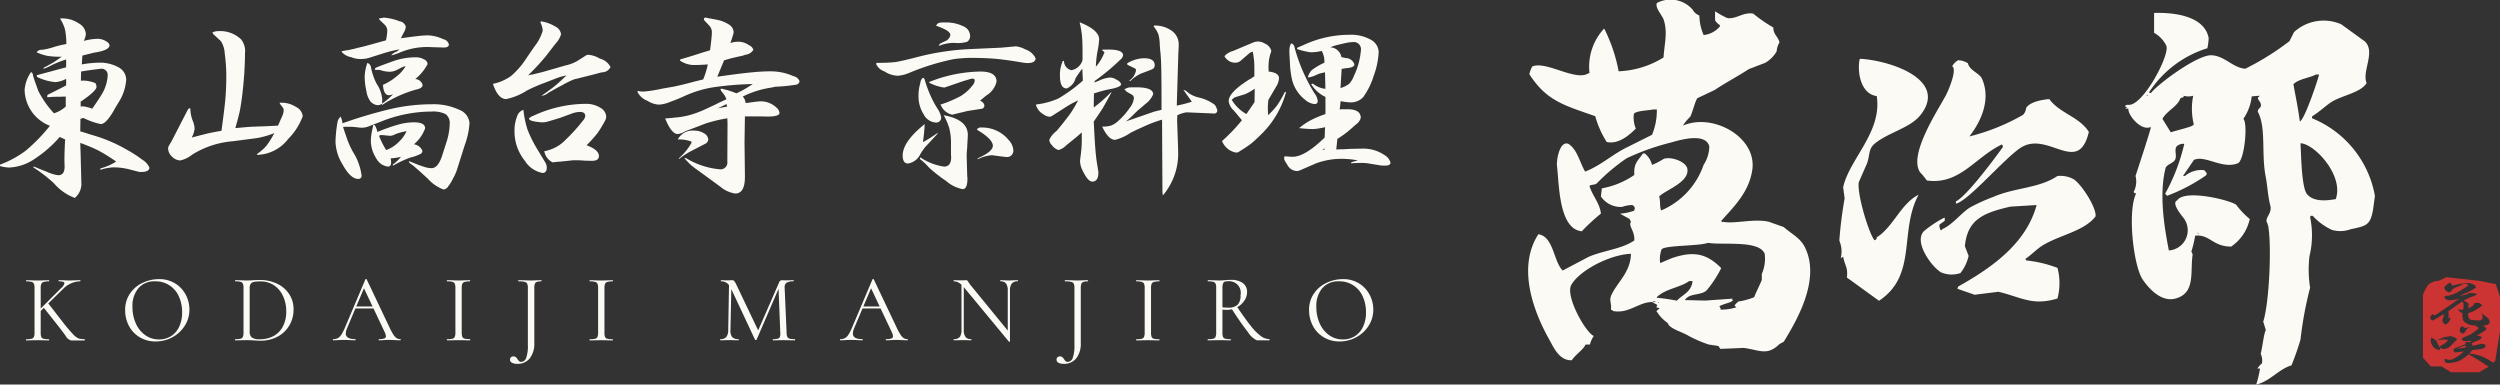
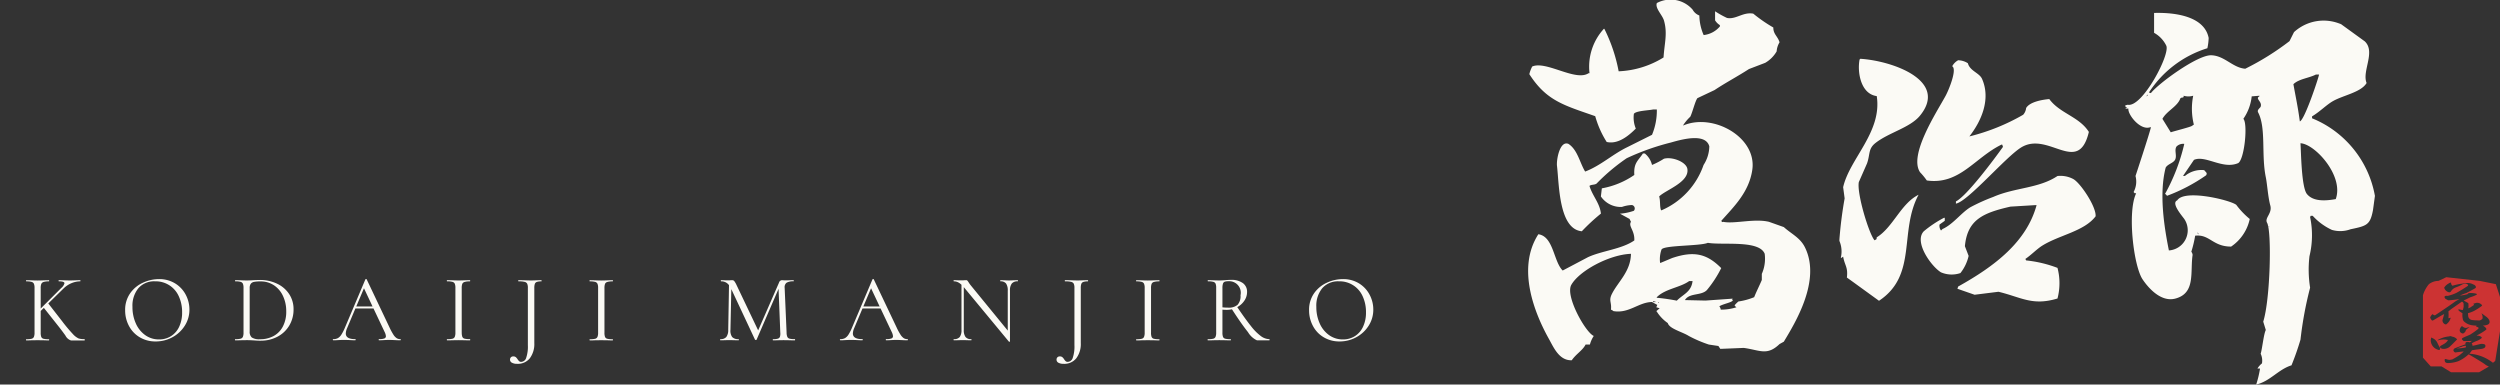
<svg xmlns="http://www.w3.org/2000/svg" id="pict_logo.svg" width="259.844" height="39.969" viewBox="0 0 259.844 39.969">
  <rect x="0" y="0" width="259.844" height="39.969" fill="#333333" stroke="none" />
  <defs>
    <style>.cls-1{fill:#fbfaf5;fill-rule:evenodd}</style>
  </defs>
  <path id="logo" class="cls-1" d="M214 72.884l.1.049zm-3.325-6.253c-2.222.075-5.366 1.752-6.2 3.226-.658 1.158 1.487 4.96 2.333 5.31a2.994 2.994 0 0 0-.4.893h-.447c-.306.609-1.009.993-1.439 1.637-1.31.037-1.868-1.311-2.382-2.232-1.381-2.472-3.424-7.254-1.092-10.868 1.588.223 1.574 2.833 2.531 3.771l2.63-1.389c1.462-.673 3.513-.83 4.814-1.738.056-1.048-.651-1.475-.347-1.935l-.149-.3-.993-.546a5.722 5.722 0 0 0 1.44-.3.363.363 0 0 0-.2-.6 3.488 3.488 0 0 0-1.042.2 2.505 2.505 0 0 1-2.184-1.092l.1-.843a8.568 8.568 0 0 0 3.375-1.389c-.078-1.258.379-1.452.894-2.233h.2a2.206 2.206 0 0 1 .745 1.191 7.848 7.848 0 0 0 1.24-.646c.859-.235 2.3.329 2.432 1.042.249 1.395-2.258 2.2-2.928 2.878.144.479.037 1.061.2 1.439h.049a7.956 7.956 0 0 0 4.368-4.714 3.644 3.644 0 0 0 .595-1.936c-.377-1.364-2.7-.769-3.97-.4a25.253 25.253 0 0 0-4.616 1.638 20.256 20.256 0 0 0-3.126 2.63c-.192.159-.568.089-.745.248.318 1.059 1.071 1.772 1.191 2.878a20.468 20.468 0 0 0-1.985 1.836c-2.4-.222-2.352-4.872-2.581-6.8-.072-.61.285-2.654 1.191-2.283.957.622 1.182 1.988 1.737 2.878 1.62-.623 2.831-1.785 4.368-2.531l2.581-1.29a6.5 6.5 0 0 0 .5-2.631h-.4c-.428.1-1.743.126-1.985.447a2.977 2.977 0 0 0 .2 1.538c-.7.7-1.822 1.671-3.027 1.39a10 10 0 0 1-1.191-2.68c-3.258-1.141-5.06-1.587-6.849-4.367a3.4 3.4 0 0 1 .3-.794c1.434-.636 4.514 1.591 5.857.695h.1a5.823 5.823 0 0 1 1.489-4.614h.05a16.656 16.656 0 0 1 1.488 4.416 9.592 9.592 0 0 0 4.666-1.439c.091-1.474.428-2.474.049-3.821-.169-.6-.956-1.3-.744-1.836a3.032 3.032 0 0 1 3.722.694 1.3 1.3 0 0 0 .695.6 5.248 5.248 0 0 0 .447 2.035 2.582 2.582 0 0 0 1.687-.894v-.138a1.5 1.5 0 0 1-.5-.5v-.94a9.719 9.719 0 0 0 1.241.694c.932.182 1.661-.644 2.729-.447a15.338 15.338 0 0 0 2.085 1.44c-.013.7.473.923.645 1.538a2.088 2.088 0 0 0-.3.943 3.236 3.236 0 0 1-1.191 1.191l-1.687.645c-1.154.75-2.454 1.435-3.574 2.183l-1.786.844c-.234.3-.54 1.571-.745 1.935a4.615 4.615 0 0 0-.744.893h.049c3.1-1.3 7.635 1.243 7.147 4.616-.34 2.351-1.945 3.859-3.226 5.31.1.118.039.153.2.1 1.166.24 3.237-.372 4.764 0l1.539.546c.776.706 1.684 1.09 2.183 2.085 1.732 3.447-1.02 7.892-2.183 9.825l-.447.248c-1.309 1.254-2.032.626-3.722.4l-2.432.1-.2-.3-.992-.149a13.033 13.033 0 0 1-2.085-.893c-.657-.422-2.018-.74-2.184-1.34a4.119 4.119 0 0 1-1.141-1.191l-.05-.049.348-.3-.348-.1.1-.248-.546-.3c-1.389.011-2.408 1.227-4.02.943a.656.656 0 0 0-.249-.149c.09-.792-.261-.923.1-1.637.633-1.267 1.948-2.317 1.979-4.167zm6.055 2.829c-.945.688-2.511.8-3.375 1.687v.053a19.668 19.668 0 0 1 2.084.3c.687-.692 1.5-.892 1.638-2.035h-.347zm-3.722 2.084l-.05.1h.342zm.545.1l-.049.1h.1l-.052-.101zm5.112-6.154c-.824.348-4.582.234-4.814.695a3 3 0 0 0-.149 1.389h.05l1.191-.5c2.357-.8 3.672-.4 5.112 1.042a11.605 11.605 0 0 1-1.489 2.283c-.592.614-1.816.262-2.283 1.042l2.134.05 2.829-.2c-.147.206.147.123-.049.248-.2.179-.928.3-1.34.546a.66.66 0 0 1 .148.348 5.214 5.214 0 0 0 1.638-.248.55.55 0 0 1-.2-.2 2.791 2.791 0 0 1 .4-.4 6.858 6.858 0 0 0 1.638-.447c.241-.611.548-1.2.794-1.786v-.636a3.9 3.9 0 0 0 .3-2.085c-.566-1.462-4.4-.875-5.911-1.142zm26.018-18.977a1.942 1.942 0 0 1 1.009.31c.209.807 1.2 1 1.475 1.63.934 2.123-.089 4.407-1.319 5.977a21.482 21.482 0 0 0 5.589-2.251 1.243 1.243 0 0 0 .31-.7c.365-.628 1.619-.863 2.407-.932 1.1 1.5 3.1 1.814 4.114 3.415-1.1 4.616-4.221-.157-7.064 1.63-1.624 1.021-5.525 5.612-6.753 5.822v-.232c1.117-.543 4.022-4.443 4.89-5.667l-.078-.233h-.078c-2.788 1.358-4.354 4.21-7.762 3.725a7.155 7.155 0 0 0-.7-.853c-1.2-1.78 1.689-6.18 2.64-7.917.369-.674 1.228-2.809.7-3.1a1.53 1.53 0 0 1 .619-.625zm10.324 12.031a2.843 2.843 0 0 1 1.631.31c.743.39 2.421 2.9 2.329 3.881-1.174 1.551-3.729 1.931-5.512 3.027-.592.365-1.169.982-1.786 1.4l.078.155a12.833 12.833 0 0 1 3.26.776 6.271 6.271 0 0 1 0 3.182c-2.611.792-3.746-.124-6.132-.7l-2.484.31-1.785-.621.077-.233c3.833-2.131 7.112-4.655 8.151-8.46h-.155l-2.562.155c-2.876.657-4.475 1.37-4.735 4.113l.388 1.009a4.439 4.439 0 0 1-.854 1.785 2.824 2.824 0 0 1-2.018-.077c-.981-.586-2.851-3.154-1.786-4.269a11.658 11.658 0 0 1 2.1-1.4h.078v.313l-.543.388a.794.794 0 0 0 .155.621l.155-.155c1.091-.487 1.9-1.64 2.872-2.251a19.023 19.023 0 0 1 2.407-1.087c2.242-.985 4.73-.874 6.67-2.173zm-21.348 10.942l-.543-.388c.133-1.086-.224-1.24-.388-2.173l-.233.155V67a2.8 2.8 0 0 0-.155-1.708v-.152a42.39 42.39 0 0 1 .543-4.269l-.155-1.163c.668-2.971 4.068-5.725 3.493-9.47-1.667-.224-2.038-2.486-1.785-3.8l.077-.078c3.269.2 9.19 2.239 6.21 5.9-1.038 1.274-3.275 1.765-4.657 2.871-.744.6-.521 1.145-.854 2.1l-.854 1.941c-.229 1.154 1.043 5.367 1.63 6.053.307-.162.179-.088.233-.31 1.7-1.046 2.513-3.52 4.347-4.424-2.06 3.833-.087 8.344-4.114 11.021m50.48-26.973c1.177 1.083-.308 3.117.2 4.337-.559.957-2.367 1.257-3.47 1.868-.692.384-1.379 1.115-2.2 1.6v.2A10.737 10.737 0 0 1 288 60.611l-.2 1.468c-.291 1.557-.643 1.648-2.336 2a3.1 3.1 0 0 1-1.935.067 6.264 6.264 0 0 1-2-1.469h-.2l-.066.134a9.2 9.2 0 0 1-.067 4.07 12.009 12.009 0 0 0 .067 3.27 38.6 38.6 0 0 0-1 5.4 28.219 28.219 0 0 1-.935 2.67c-1.372.425-2.223 1.662-3.67 2a10.584 10.584 0 0 0 .4-1.668h-.267a1.966 1.966 0 0 1 .468-.534 1.668 1.668 0 0 0-.134-1c.154-.465.315-2.067.534-2.469l-.267-.867c.737-2.347.9-9.379.4-10.276-.29-.519.562-.968.334-1.8-.245-.9-.318-2.213-.467-2.935-.486-2.361.051-5.113-.8-6.74-.142-.272.219-.452.267-.6.178-.544-.617-.817-.133-1.068V50.2l-.8.066a5.032 5.032 0 0 1-.868 2.335c.48.483.123 4.186-.534 4.6-1.609.7-3.4-.863-4.6-.334l-1.135 1.668h.2a2.68 2.68 0 0 1 2-.6c.2.258.343.268.2.534a18.236 18.236 0 0 1-4.071 2.135.489.489 0 0 0-.2-.2 19.964 19.964 0 0 0 2-5.2.984.984 0 0 0-.8.267c-.262.376.044.91-.134 1.334-.165.4-.781.475-1 .868-.7 2.687-.164 6.129.334 8.607a2.1 2.1 0 0 0 1.6-3.269c-.238-.338-1.4-1.658-.734-1.935.755-1.2 5.563-.014 6.139.467a8.238 8.238 0 0 0 1.4 1.468 4.629 4.629 0 0 1-1.936 2.869c-1.915.005-2.227-1.3-3.737-1.134a12.138 12.138 0 0 1-.4 1.668.628.628 0 0 1 .133.334c-.27 1.776.339 3.978-1.8 4.537-1.527.4-2.851-1.177-3.4-2-.936-1.4-1.6-7.015-.667-8.941-.279-.053-.064.064-.267-.133a2.274 2.274 0 0 0 .2-1.668s1.506-4.55 1.6-5.071h-.066c-1.056.38-2.374-1.355-2.269-1.935h-.334l.2-.134c-.229-.061-.117.071-.2-.2l.267-.067c1.487.321 4.429-5.217 4-6.139a3.03 3.03 0 0 0-1.268-1.335v-2.067c2.6-.071 5.265.512 5.673 2.6a5.915 5.915 0 0 1-.134 1.068 11.177 11.177 0 0 0-6.073 4.6l.2.067c.775-1 4.843-3.98 6.274-3.936 1.39.042 2.228 1.3 3.536 1.4a27.581 27.581 0 0 0 4.6-2.869l.467-.935a4.55 4.55 0 0 1 4.939-.8l-.468-.333m-19.686 7.606l-.134.2c.214-.113.103-.063.138-.195zm4 0l.2.067zm8.609 13.412zm-.2.2l.067.134a1.2 1.2 0 0 0-.06-.128zm.134.067a.252.252 0 0 1 .133.133zm-7.408.667a.486.486 0 0 0 .2.2.488.488 0 0 0-.193-.194zM281.862 48c-.755.38-1.761.447-2.335 1 .218 1.231.473 2.391.667 3.869.491-.133 1.938-4.492 2-4.87h-.334zm-13.747 2.2c0 .045.031.245-.067.133-.1.185-.033-.037-.267.133-.307.869-1.4 1.288-1.868 2.135l.867 1.4c.236-.093 2.076-.552 2.2-.668l.2-.134a6.838 6.838 0 0 1-.067-3 1.736 1.736 0 0 1-.998.001zm12.146 4.938c.067.873.09 4.545.667 5.271.64.793 1.887.737 3 .534.872-2.416-2.171-5.743-3.667-5.803z" transform="translate(-41.156 -40.25)" />
  <path id="stamp" d="M300.569 69.785l-1.677-.34-3.478-.384-.807.384a1.661 1.661 0 0 0-.994.34 3.239 3.239 0 0 0-.621 1.151v6.487l.808.907h1.117l.994.61h2.919l.931-.547.079-.065a1.025 1.025 0 0 1-.381-.194q-.209-.175-1.7-1.053a.482.482 0 0 0-.149.11 3.9 3.9 0 0 1-.923.592 3.267 3.267 0 0 1-1.012.2q-.477.044-.417-.395a.35.35 0 0 1 .119-.022 1.18 1.18 0 0 0 .387.088l.268-.044a6.722 6.722 0 0 0 .744-.439 2.129 2.129 0 0 0 .268-.219.757.757 0 0 0 .179-.175q-.565.066-.893.11c-.219-.146-.228-.292-.03-.439q.626-.241 1.131-.417a.142.142 0 0 1 0-.175.273.273 0 0 1 .209-.066.47.47 0 0 1 .208.044c.119-.073.2-.124.238-.154-.318.015-.6.022-.863.022l-.119-.11q-.15-.132.059-.241l.238-.109c.219-.088.387-.161.506-.219a7.788 7.788 0 0 0 .8-.57c.1-.088.09-.154-.03-.2-.139-.044-.188-.088-.148-.132a.362.362 0 0 1 .076-.025 3.673 3.673 0 0 1-.493-.038 1.526 1.526 0 0 1-.774-.329.478.478 0 0 1-.208-.351 1.676 1.676 0 0 1-.03-.57 3.977 3.977 0 0 1-.357-.241.178.178 0 0 1-.06-.175l.447.088a1.7 1.7 0 0 0 .089-.351v-.31a.291.291 0 0 0-.179-.219l-1.131.79c-.1.088-.189.161-.268.219a4.372 4.372 0 0 1 0 .724l.238-.066a1.161 1.161 0 0 1-.476.7.259.259 0 0 1-.203-.067.436.436 0 0 1-.179-.373l.179-.636-.179.088q-.566.329-1.012.592l-.089-.022a.958.958 0 0 1-.179-.285.688.688 0 0 1 .238-.351c.02-.014.04-.007.06.022a.287.287 0 0 0 .208.088q1.488-.987 2.114-1.448l.416-.241q-.535.088-1.1.132a.369.369 0 0 1-.208-.088.321.321 0 0 1-.238-.263q.029-.153.327-.11a4.377 4.377 0 0 0 .893-.307 14 14 0 0 0 1.22-.746.106.106 0 0 0-.029-.132.4.4 0 0 0-.3-.088.779.779 0 0 0-.268.088 4.351 4.351 0 0 1-.625.285.993.993 0 0 0-.536.417.216.216 0 0 1-.208.11.677.677 0 0 1-.506-.483 1.2 1.2 0 0 1 .476-.439.4.4 0 0 1 .238-.088.38.38 0 0 0 .149.329 5.479 5.479 0 0 1 1.012-.219 2.416 2.416 0 0 1 .625-.066 1.2 1.2 0 0 1 .536.154.379.379 0 0 1 .268.263.176.176 0 0 1-.09.132q-.178.11-.892.483-.388.132-.685.263a3.2 3.2 0 0 0 .774-.132.856.856 0 0 0 .119-.11 2.24 2.24 0 0 1 .833.066.1.1 0 0 1 .03.088 3.363 3.363 0 0 1-.655.263l-.714.351.476.263a1.264 1.264 0 0 1 0 .548l.208-.088.358-.241q.088-.066-.06-.132c.119-.044.228-.08.328-.11a.625.625 0 0 1 .535.175c.079.059.09.11.03.154a6.317 6.317 0 0 1-.744.483 2.908 2.908 0 0 1-.685.263l.03.351a.481.481 0 0 0 .357.351 3.557 3.557 0 0 0 .625.044.468.468 0 0 0 .506-.2.843.843 0 0 0-.089-.483c-.02-.029-.02-.044 0-.044l.506.373a1.064 1.064 0 0 1 .238.263.449.449 0 0 1 .06.373.384.384 0 0 1-.209.175 1.486 1.486 0 0 1-.484.084.933.933 0 0 1 .336.265.163.163 0 0 1 .029.154 5.459 5.459 0 0 1-.922.57l-.09.065a.7.7 0 0 1 .477.11c.079.058.089.11.029.154a1.516 1.516 0 0 1-.506.285 3.449 3.449 0 0 0-.506.241.464.464 0 0 1 .09.263q.327-.066.744-.175a.851.851 0 0 1 .506.022.177.177 0 0 1 .089.175q0 .242-.476.307-.565.066-.923.132a2.207 2.207 0 0 1-.268.351c.159.015.328.037.506.066a4.5 4.5 0 0 1 1.945.885l.233-.194.5-3.107v-3.536zm-3.58 4.4c.039-.044.1-.029.178.044a.609.609 0 0 0 .3.11l.149-.044c.119-.029.2-.051.238-.066l-.238.175a.484.484 0 0 0-.209.307l-.148.154a.227.227 0 0 1-.268 0 .314.314 0 0 1-.179-.307.643.643 0 0 1 .177-.373zm-1.28 1.031a.3.3 0 0 1 .3.022.816.816 0 0 1 .536.285q-.6.614-.8.79a1 1 0 0 1-.655.2.451.451 0 0 1-.3-.132q-.09-.066.06-.2a7.04 7.04 0 0 0 .387-.219 1.037 1.037 0 0 0 .357-.373l-.268-.044a1.982 1.982 0 0 0-.715.066.156.156 0 0 1-.119 0 2.816 2.816 0 0 1 1.217-.395zm-1.876.2c0-.088.05-.1.149-.022a.964.964 0 0 1 .536.548 4.4 4.4 0 0 0 .268.5l-.03.11c-.02.088-.089.1-.208.044a1.025 1.025 0 0 1-.744-1.031zm3.185.877q-.208.066-.535.175l.357-.022a3.433 3.433 0 0 0 .6-.088.249.249 0 0 0 0-.175 1.211 1.211 0 0 0-.422.108z" transform="translate(-41.156 -40.25)" fill="#c33" fill-rule="evenodd" />
  <path id="KODAIJI_MANJIRO" data-name="KODAIJI MANJIRO" class="cls-1" d="M49.941 75.5a2.033 2.033 0 0 1-.61-.07 1.858 1.858 0 0 1-.6-.46 16.333 16.333 0 0 1-1.115-1.33l-1.44-1.85 1.58-1.55a2.578 2.578 0 0 1 .86-.57 2.413 2.413 0 0 1 .88-.18q.02 0 .02-.06t-.02-.06l-.38.01q-.36.02-.69.02t-.73-.02l-.43-.01c-.013 0-.02.02-.02.06s.007.06.02.06q.59 0 .59.2a.928.928 0 0 1-.33.49l-2.14 2.14V70.2a1.147 1.147 0 0 1 .065-.445.382.382 0 0 1 .24-.2 1.813 1.813 0 0 1 .545-.06q.03 0 .03-.06t-.03-.06l-.47.01q-.42.02-.71.02-.25 0-.67-.02l-.5-.01c-.013 0-.02.02-.02.06s.007.06.02.06a2.022 2.022 0 0 1 .555.055.37.37 0 0 1 .24.195 1.109 1.109 0 0 1 .065.44v4.63a1.148 1.148 0 0 1-.065.445.353.353 0 0 1-.245.2 2.274 2.274 0 0 1-.56.05c-.013 0-.02.02-.02.06s.007.06.02.06q.32 0 .5-.01l.68-.01.7.01q.18.01.48.01.03 0 .03-.06t-.03-.06a2.209 2.209 0 0 1-.555-.05.338.338 0 0 1-.235-.19 1.229 1.229 0 0 1-.06-.45v-2.25l.33-.32 1.53 1.93q.34.43.71.945a1 1 0 0 0 .575.51h1.405c.02 0 .03-.02.03-.06s-.01-.06-.03-.06zm7.393.24a3.58 3.58 0 0 0 1.745-.44 3.449 3.449 0 0 0 1.285-1.2 3.065 3.065 0 0 0 .48-1.67 3.276 3.276 0 0 0-.385-1.55 3.017 3.017 0 0 0-1.105-1.175 3.112 3.112 0 0 0-1.67-.445 3.99 3.99 0 0 0-1.665.37 3.258 3.258 0 0 0-1.335 1.105 2.977 2.977 0 0 0-.52 1.765 3.414 3.414 0 0 0 .395 1.625 2.979 2.979 0 0 0 1.12 1.18 3.154 3.154 0 0 0 1.655.435zm.36-.21a2.434 2.434 0 0 1-1.44-.445 2.932 2.932 0 0 1-.98-1.22 4.118 4.118 0 0 1-.35-1.715 2.864 2.864 0 0 1 .62-1.95 2.175 2.175 0 0 1 1.73-.71 2.619 2.619 0 0 1 2.465 1.555 3.873 3.873 0 0 1 .345 1.665 3.408 3.408 0 0 1-.315 1.52 2.27 2.27 0 0 1-.86.97 2.3 2.3 0 0 1-1.215.33zm10.583.13a3.634 3.634 0 0 0 1.7-.405 3.087 3.087 0 0 0 1.235-1.15 3.224 3.224 0 0 0 .455-1.715 2.822 2.822 0 0 0-.44-1.55 3.042 3.042 0 0 0-1.245-1.09 4.094 4.094 0 0 0-1.845-.4q-.17 0-.61.02-.37.03-.75.03-.25 0-.67-.02l-.5-.01c-.013 0-.02.02-.02.06s.007.06.02.06a2.022 2.022 0 0 1 .555.055.37.37 0 0 1 .24.195 1.109 1.109 0 0 1 .065.44v4.63a1.148 1.148 0 0 1-.065.445.353.353 0 0 1-.245.2 2.274 2.274 0 0 1-.56.05c-.013 0-.02.02-.02.06s.007.06.02.06q.32 0 .5-.01l.68-.01q.26 0 .465.01t.355.02q.38.03.68.03zm-.1-.15a1.387 1.387 0 0 1-.85-.185.777.777 0 0 1-.22-.625v-4.5a.758.758 0 0 1 .11-.45.545.545 0 0 1 .34-.2 3.376 3.376 0 0 1 .67-.05 2.462 2.462 0 0 1 1.415.41 2.689 2.689 0 0 1 .935 1.12 3.7 3.7 0 0 1 .33 1.58 3.3 3.3 0 0 1-.35 1.575 2.364 2.364 0 0 1-.965.99 2.91 2.91 0 0 1-1.415.335zm14.589-.01a.7.7 0 0 1-.385-.105 1.244 1.244 0 0 1-.34-.37 6.489 6.489 0 0 1-.415-.775l-2.36-4.97a.054.054 0 0 0-.065-.025.079.079 0 0 0-.065.025l-2.11 4.98a4.854 4.854 0 0 1-.385.765 1.082 1.082 0 0 1-.37.37.991.991 0 0 1-.475.105.061.061 0 0 0 0 .12q.2 0 .5-.02.34-.02.6-.02.3 0 .68.02.32.02.5.02a.061.061 0 0 0 0-.12q-.98 0-.98-.59a1.548 1.548 0 0 1 .14-.56l.86-2.04h1.88l1.16 2.45a1.208 1.208 0 0 1 .13.43.244.244 0 0 1-.17.24 1.524 1.524 0 0 1-.54.07q-.04 0-.04.06t.04.06q.16 0 .5-.02t.56-.02q.17 0 .57.02.38.02.58.02a.061.061 0 0 0 0-.12zm-4.58-3.4l.8-1.89.89 1.89h-1.69zm10.959 2.71V70.2a1.235 1.235 0 0 1 .06-.445.366.366 0 0 1 .24-.2 1.866 1.866 0 0 1 .55-.06q.03 0 .03-.06T90 69.371l-.47.01q-.42.02-.72.02-.26 0-.68-.02l-.5-.01q-.03 0-.03.06t.03.06a2.022 2.022 0 0 1 .555.055.37.37 0 0 1 .24.195 1.109 1.109 0 0 1 .065.44v4.63a1.148 1.148 0 0 1-.065.445.352.352 0 0 1-.24.2 2.21 2.21 0 0 1-.555.05q-.03 0-.03.06t.03.06q.32 0 .5-.01l.68-.01.71.01q.18.01.48.01.03 0 .03-.06T90 75.5a2.209 2.209 0 0 1-.555-.05.338.338 0 0 1-.235-.19 1.229 1.229 0 0 1-.06-.45zm8.276-5.44l-.44.01q-.38.02-.64.02t-.73-.02l-.57-.01c-.013 0-.02.02-.02.06s.007.06.02.06a2.671 2.671 0 0 1 .635.055.4.4 0 0 1 .275.195 1.039 1.039 0 0 1 .07.44v5.94a3.669 3.669 0 0 1-.175 1.325.567.567 0 0 1-.525.415.3.3 0 0 1-.2-.065.973.973 0 0 1-.165-.2 1.061 1.061 0 0 0-.19-.225.4.4 0 0 0-.26-.075.327.327 0 0 0-.25.095.342.342 0 0 0-.09.245.352.352 0 0 0 .2.315 1.055 1.055 0 0 0 .535.115 1.591 1.591 0 0 0 1.33-.585 2.481 2.481 0 0 0 .46-1.575V70.2a1.335 1.335 0 0 1 .055-.445.346.346 0 0 1 .2-.2 1.4 1.4 0 0 1 .48-.06c.013 0 .02-.02.02-.06s-.007-.06-.02-.06zm6.561 5.44V70.2a1.235 1.235 0 0 1 .06-.445.366.366 0 0 1 .24-.2 1.864 1.864 0 0 1 .55-.06q.03 0 .03-.06t-.03-.06l-.47.01q-.42.02-.72.02c-.174 0-.4-.007-.68-.02l-.5-.01q-.03 0-.03.06t.03.06a2.025 2.025 0 0 1 .555.055.373.373 0 0 1 .24.195 1.114 1.114 0 0 1 .065.44v4.63a1.154 1.154 0 0 1-.065.445.354.354 0 0 1-.24.2 2.213 2.213 0 0 1-.555.05q-.03 0-.03.06t.03.06c.213 0 .38 0 .5-.01l.68-.01.71.01q.18.01.48.01.03 0 .03-.06t-.03-.06a2.2 2.2 0 0 1-.555-.05.337.337 0 0 1-.235-.19 1.229 1.229 0 0 1-.06-.45zm19.79.69a2.141 2.141 0 0 1-.55-.05.35.35 0 0 1-.235-.19 1.21 1.21 0 0 1-.075-.45l-.2-4.63a.59.59 0 0 1 .2-.545 1.324 1.324 0 0 1 .715-.145q.03 0 .03-.06t-.03-.06q-.221 0-.33.01l-.48.01a2.414 2.414 0 0 1-.245-.01 1.415 1.415 0 0 0-.145-.01.339.339 0 0 0-.3.25l-2.17 4.97-2.24-4.7a2.222 2.222 0 0 0-.245-.425.278.278 0 0 0-.215-.095c-.04 0-.1 0-.19.01s-.194.01-.32.01-.2 0-.27-.01l-.37-.01q-.03 0-.03.06t.03.06a.971.971 0 0 1 .82.4l-.08 4.64a1.2 1.2 0 0 1-.2.745.757.757 0 0 1-.61.225q-.03 0-.03.06t.03.06c.173 0 .306 0 .4-.01l.52-.01.54.01c.1.007.243.01.43.01.013 0 .02-.02.02-.06s-.007-.06-.02-.06a.85.85 0 0 1-.67-.22 1.116 1.116 0 0 1-.18-.75l.09-4.23 2.46 5.25a.122.122 0 0 0 .09.04.081.081 0 0 0 .08-.04l2.28-5.28.18 4.54a1.11 1.11 0 0 1-.035.44.333.333 0 0 1-.22.2 1.716 1.716 0 0 1-.505.055c-.014 0-.02.02-.02.06s.006.06.02.06q.289 0 .45-.01l.64-.01.68.01c.12.007.286.01.5.01q.03 0 .03-.06t-.03-.06zm11.7 0a.7.7 0 0 1-.385-.105 1.236 1.236 0 0 1-.34-.37 6.446 6.446 0 0 1-.415-.775l-2.36-4.97a.055.055 0 0 0-.065-.025.078.078 0 0 0-.065.025l-2.11 4.98a4.907 4.907 0 0 1-.385.765 1.085 1.085 0 0 1-.37.37.992.992 0 0 1-.475.105.061.061 0 0 0 0 .12c.133 0 .3-.007.5-.02q.339-.02.6-.02c.2 0 .426.007.68.02.213.013.38.02.5.02a.061.061 0 0 0 0-.12q-.981 0-.98-.59a1.535 1.535 0 0 1 .14-.56l.86-2.04h1.88l1.16 2.45a1.22 1.22 0 0 1 .13.43.245.245 0 0 1-.17.24 1.528 1.528 0 0 1-.54.07c-.027 0-.04.02-.04.06s.013.06.04.06c.106 0 .273-.007.5-.02s.413-.02.56-.02q.169 0 .57.02.38.02.58.02a.061.061 0 0 0 0-.12zm-4.58-3.4l.8-1.89.89 1.89h-1.69zm16.038-2.73l-.41.01c-.214.013-.38.02-.5.02s-.29-.007-.49-.02l-.39-.01c-.014 0-.02.02-.02.06s.006.06.02.06a.69.69 0 0 1 .585.23 1.239 1.239 0 0 1 .175.74v4.15l-3.86-4.72a3.141 3.141 0 0 1-.23-.33.969.969 0 0 0-.12-.155.163.163 0 0 0-.11-.035c-.054 0-.127 0-.22.01s-.214.01-.36.01-.257 0-.33-.01l-.37-.01q-.03 0-.03.06t.03.06a1 1 0 0 1 .39.08 1.384 1.384 0 0 1 .4.28v4.68a1.2 1.2 0 0 1-.18.745.739.739 0 0 1-.61.225q-.03 0-.03.06t.03.06c.18 0 .316 0 .41-.01l.51-.01.5.01c.086.007.213.01.38.01q.03 0 .03-.06t-.03-.06a.711.711 0 0 1-.59-.225 1.2 1.2 0 0 1-.18-.745v-4.44l.08.1 4.61 5.57a.068.068 0 0 0 .065.01.045.045 0 0 0 .045-.04v-5.27a1.157 1.157 0 0 1 .19-.74.746.746 0 0 1 .61-.23q.03 0 .03-.06t-.03-.06zm7.3 0l-.44.01q-.38.02-.64.02t-.73-.02l-.57-.01c-.013 0-.02.02-.02.06s.007.06.02.06a2.664 2.664 0 0 1 .635.055.4.4 0 0 1 .275.195 1.032 1.032 0 0 1 .07.44v5.94a3.658 3.658 0 0 1-.175 1.325.566.566 0 0 1-.525.415.3.3 0 0 1-.205-.065.973.973 0 0 1-.165-.2 1.038 1.038 0 0 0-.19-.225.4.4 0 0 0-.26-.075.328.328 0 0 0-.25.095.342.342 0 0 0-.09.245.352.352 0 0 0 .195.315 1.057 1.057 0 0 0 .535.115 1.59 1.59 0 0 0 1.33-.585 2.478 2.478 0 0 0 .46-1.575V70.2a1.357 1.357 0 0 1 .055-.445.347.347 0 0 1 .205-.2 1.4 1.4 0 0 1 .48-.06c.014 0 .02-.02.02-.06s-.006-.06-.02-.06zm6.561 5.44V70.2a1.235 1.235 0 0 1 .06-.445.366.366 0 0 1 .24-.2 1.869 1.869 0 0 1 .55-.06q.03 0 .03-.06t-.03-.06l-.47.01q-.42.02-.72.02-.26 0-.68-.02l-.5-.01q-.03 0-.03.06t.03.06a2.015 2.015 0 0 1 .555.055.368.368 0 0 1 .24.195 1.1 1.1 0 0 1 .065.44v4.63a1.135 1.135 0 0 1-.065.445.35.35 0 0 1-.24.2 2.2 2.2 0 0 1-.555.05q-.03 0-.03.06t.03.06c.214 0 .38 0 .5-.01l.68-.01.71.01q.18.01.48.01.03 0 .03-.06t-.03-.06a2.213 2.213 0 0 1-.555-.05.339.339 0 0 1-.235-.19 1.229 1.229 0 0 1-.06-.45zm12.292.69a1.525 1.525 0 0 1-.87-.315 5.38 5.38 0 0 1-1.025-1.03q-.575-.715-1.435-1.985a2.049 2.049 0 0 0 .74-.67 1.59 1.59 0 0 0 .28-.9 1.1 1.1 0 0 0-.435-.925 2.024 2.024 0 0 0-1.255-.335c-.173 0-.367.01-.58.03-.08.007-.173.013-.28.02s-.22.01-.34.01q-.26 0-.68-.02l-.49-.01q-.03 0-.03.06t.03.06a2.025 2.025 0 0 1 .555.055.352.352 0 0 1 .235.195 1.192 1.192 0 0 1 .06.44v4.63a1.154 1.154 0 0 1-.065.445.35.35 0 0 1-.24.2 2.213 2.213 0 0 1-.555.05q-.03 0-.03.06t.03.06c.213 0 .38 0 .5-.01l.68-.01.7.01q.169.01.48.01.03 0 .03-.06t-.03-.06a2.213 2.213 0 0 1-.555-.05.337.337 0 0 1-.235-.19 1.229 1.229 0 0 1-.06-.45v-2.38q.26.02.45.02a2.483 2.483 0 0 0 .54-.06q.979 1.52 1.665 2.375a2.134 2.134 0 0 0 .935.855h1.28q.03 0 .03-.06t-.03-.06zm-4.87-3.31V70.2a1.4 1.4 0 0 1 .06-.48.314.314 0 0 1 .195-.195 1.365 1.365 0 0 1 .405-.045 1.2 1.2 0 0 1 1.22 1.46 1.344 1.344 0 0 1-.3.985 1.378 1.378 0 0 1-.99.3 5.726 5.726 0 0 1-.59-.03zm12.17 3.55a3.579 3.579 0 0 0 1.745-.44 3.446 3.446 0 0 0 1.285-1.2 3.065 3.065 0 0 0 .48-1.67 3.272 3.272 0 0 0-.385-1.55 3.019 3.019 0 0 0-1.1-1.175 3.112 3.112 0 0 0-1.67-.445 3.988 3.988 0 0 0-1.665.37 3.263 3.263 0 0 0-1.335 1.105 2.975 2.975 0 0 0-.52 1.765 3.419 3.419 0 0 0 .4 1.625 2.979 2.979 0 0 0 1.12 1.18 3.153 3.153 0 0 0 1.655.435zm.36-.21a2.434 2.434 0 0 1-1.44-.445 2.929 2.929 0 0 1-.98-1.22 4.124 4.124 0 0 1-.35-1.715 2.866 2.866 0 0 1 .62-1.95 2.175 2.175 0 0 1 1.73-.71 2.619 2.619 0 0 1 2.465 1.555 3.873 3.873 0 0 1 .345 1.665 3.408 3.408 0 0 1-.315 1.52 2.271 2.271 0 0 1-.86.97 2.3 2.3 0 0 1-1.215.33z" transform="translate(-41.156 -40.25)" />
-   <path id="東山高台寺_京料理_" data-name="東山高台寺 京料理" class="cls-1" d="M41.146 57.366a10.662 10.662 0 0 0 2.69-1.46 18.048 18.048 0 0 0 2.509-2.581 4.087 4.087 0 0 1-2.63-3.739 3.8 3.8 0 0 1 .662-1.84.315.315 0 0 1 .2.3q.04.18.181.6l.381 1.06a10.277 10.277 0 0 0 1.626 2.32 3.294 3.294 0 0 0 1.225-.7v-1.04q-.2 0-.522.02h-.239q-.422 0-.662.02a4.382 4.382 0 0 0-.482.04.274.274 0 0 1-.02-.12.209.209 0 0 1 .16-.2l1.586-.8a1.7 1.7 0 0 1 .221-.121v-.68a2.792 2.792 0 0 1-1.124.34A5.469 5.469 0 0 1 45 48.246l-.02-.18 3.051-.82v-.82a11.339 11.339 0 0 0-1.465.58 6.044 6.044 0 0 1-.883.4l.02-.12q.663-.34 1.084-.6.341-.22.783-.54a9.089 9.089 0 0 1-1.425-.08 4.968 4.968 0 0 1-1.184-.38.625.625 0 0 1 .582-.26 6.943 6.943 0 0 0 1.184-.28 10.654 10.654 0 0 1 1.325-.32 7.682 7.682 0 0 0-.141-1.52 4.323 4.323 0 0 0-.522-1.141h.261a2.979 2.979 0 0 1 1.666.5 1.376 1.376 0 0 1 .763 1.1 1.839 1.839 0 0 1-.221.74 5.8 5.8 0 0 1 1.425-.22 1.666 1.666 0 0 1 1 .32.6.6 0 0 1 .261.34q0 .54-1.626.78l-1.2.3-.06.92a10.938 10.938 0 0 1 1.747-.18 3.986 3.986 0 0 1 2.068.48 1.477 1.477 0 0 1 .8 1.28 4.97 4.97 0 0 1-.763 2.32q-.1.161-.341.56l-.2.36q-.8 1.38-1.345 1.38a7.577 7.577 0 0 1-1.807-.64l-.3.1-.02 1.3c.04.014.087.027.141.04q.5.14.642.2l.863.26a15.483 15.483 0 0 1 3.112 1.36 13.058 13.058 0 0 1 1.686 1.08 1.862 1.862 0 0 1 .743.82q0 .46-.883.46a.845.845 0 0 1-.3-.04l-.783-.2a6.856 6.856 0 0 0-1.767-.24 4.891 4.891 0 0 0-1.365.26v-.14a8.694 8.694 0 0 0 .944-.34 7.857 7.857 0 0 0 .7-.38 17.467 17.467 0 0 0-1.867-1.161 17.348 17.348 0 0 0-1.867-.78l.04 1.18.08 3.16a1.917 1.917 0 0 1-.683 1.38 5.328 5.328 0 0 1-2.168-1.52 14.541 14.541 0 0 0-2.128-1.64v-.1h.04q.221.08.442.18l.9.359a4.1 4.1 0 0 0 1.184.361q.723 0 .663-1.04-.041-.98.06-2.68l-.562-.26a12.469 12.469 0 0 1-2.55 2.24 5.108 5.108 0 0 1-2.71.94 3.756 3.756 0 0 1-.964-.16v-.14zm8.653-6.06a4.017 4.017 0 0 1 .944.24q.723-1.039.944-1.42a4.189 4.189 0 0 0 .663-2.06.643.643 0 0 0-.783-.66q-.683.08-1.1.14-.342.041-.883.14l-.02.96a2.581 2.581 0 0 1 .321-.021 3.836 3.836 0 0 1 1.184.26.922.922 0 0 1 .12.38q0 .419-1.486 1.44h-.02v.02h-.02l-.02.02-.02.02H49.6v.02h-.02a.018.018 0 0 0-.02.02h-.02v.52a1.587 1.587 0 0 1 .261-.02zm11.144.22a3.347 3.347 0 0 0 .241 1.26 2.489 2.489 0 0 1 .2.84 2.574 2.574 0 0 1-.3.92q1.064-.28 1.726-.44.542-.12 1.365-.26.281-2.04.4-3.24.1-1.18.1-2.28a16.954 16.954 0 0 0-.16-2.5 2.611 2.611 0 0 0-.4-1.3l-.783-.72v-.02a.056.056 0 0 1-.02-.04l-.04-.04-.04-.08a1.33 1.33 0 0 1 .6-.14 3.153 3.153 0 0 1 2.389.86 2.007 2.007 0 0 1 .4 1.46q0 .84-.08 2.16-.1 1.3-.221 2.28-.12.961-.261 1.64-.141.62-.442 1.68 1.044-.1 1.646-.14l1.646-.06 1.144-.06.422-.96a1.454 1.454 0 0 0 .161-.66.358.358 0 0 0-.06-.22l-.261-.34a.646.646 0 0 1-.1-.2h.2a2.727 2.727 0 0 1 1.506.44 1.208 1.208 0 0 1 .7.96 6.48 6.48 0 0 1-1.506 2.36 4.194 4.194 0 0 1-3.232 1.66l-.02-.08a5.637 5.637 0 0 0 .984-.86 10.719 10.719 0 0 0 .823-1.32 9.368 9.368 0 0 1-1.827.52l-2.449.32a9.414 9.414 0 0 0-4.236 1.38 3.089 3.089 0 0 1-1.265.62 1.257 1.257 0 0 1-.863-.4 1.183 1.183 0 0 1-.4-.84.7.7 0 0 1 .04-.22l.341-.579 1.646-3.2.14-.18zm15.807 1.54a47.364 47.364 0 0 1 5.24-1.54 19.261 19.261 0 0 1 4.055-.44 6.283 6.283 0 0 1 2.811.56 1.636 1.636 0 0 1 1.1 1.4 8.121 8.121 0 0 1-.5 2.3l-.823 2.6a5.147 5.147 0 0 1-.381.84 4.344 4.344 0 0 1-.5.82.653.653 0 0 1-.5.34 4.141 4.141 0 0 1-1.646-1.14q-.181-.159-.743-.68-.442-.38-.683-.6l-.48-.36-.06-.18c.093.041.194.08.3.12a.793.793 0 0 1 .161.06 13.244 13.244 0 0 0 1.245.46 2.414 2.414 0 0 0 .682.1q.642 0 1.064-1.24l.442-1.38a6.512 6.512 0 0 0 .361-1.96 1.16 1.16 0 0 0-.4-1.02 2.847 2.847 0 0 0-1.495-.28 14.082 14.082 0 0 0-5.139 1l-1.285.5a2.149 2.149 0 0 1-.8.18 4.523 4.523 0 0 1-.6-.06 1.4 1.4 0 0 1-.221-.02q-.3-.02-.462-.02h-.282c-.134 0-.268.007-.4.02q.4 1.22.562 1.62a9.829 9.829 0 0 0 .462.96 6.027 6.027 0 0 1 .9 2.44.32.32 0 0 1-.341.38q-.823 0-1.666-1.56a4.716 4.716 0 0 1-.7-2.3 12.515 12.515 0 0 1 .141-1.62 3.847 3.847 0 0 1 .12-.62 1.74 1.74 0 0 1 .261-.38 1.871 1.871 0 0 1 .2.7zm.663-7.62c.174-.04.354-.08.542-.12q.361-.1.723-.18t.622-.16q.6-.159 1.385-.38l.582-.16a4.968 4.968 0 0 0 .141-.96.893.893 0 0 0-.261-.66l-.522-.5a.167.167 0 0 1-.06-.1.083.083 0 0 0-.02-.061.709.709 0 0 1 .161-.02 2.6 2.6 0 0 1 .4-.06 5.691 5.691 0 0 1 1.586.38.772.772 0 0 1 .642.56 1.534 1.534 0 0 1-.2.6 6.15 6.15 0 0 0-.3.6q1.3-.18 1.867-.24a9.272 9.272 0 0 1 .944-.06 4.023 4.023 0 0 1 1.586.4.737.737 0 0 1 .582.54q0 .36-.642.32l-1.3-.04a7.236 7.236 0 0 0-2.891.46 2.6 2.6 0 0 0-.341.14 7.282 7.282 0 0 1-.723.24l-.1.02a.987.987 0 0 1 .462-.34 1.184 1.184 0 0 0 .381-.28 13.6 13.6 0 0 0-1.445.34l-1.706.54a3.06 3.06 0 0 1-.944.12 2.632 2.632 0 0 1-.923-.2 1.579 1.579 0 0 1-.964-.541v-.08zm2.309 1.84a6.042 6.042 0 0 0 .6 1.7 3.445 3.445 0 0 1 .562 1.54c0 .2-.007.367-.02.5a7.141 7.141 0 0 0 1.144-.98 1.252 1.252 0 0 1-.421.1q-.562 0-.622-1.08a5.625 5.625 0 0 0 1.385-.86 3.646 3.646 0 0 0 .964-1.08.184.184 0 0 0-.08.02.152.152 0 0 0-.06.02.42.42 0 0 0-.161.041l-.663.34a1.644 1.644 0 0 1-.743.16 2.923 2.923 0 0 1-.683-.1l-.141-.041a1.35 1.35 0 0 0-.381-.06q-.281.04-.281-.06a.228.228 0 0 1 .161-.18q.16-.079.863-.34l.883-.32a7.071 7.071 0 0 1 2.349-.4 1.694 1.694 0 0 1 .863.22.57.57 0 0 1 .361.48 4.91 4.91 0 0 1-1.285 1.56.819.819 0 0 1 .763.62q0 .34-.7.48a12.843 12.843 0 0 0-3.513 1.6l-.04-.12a.83.83 0 0 1-.361.14 1.108 1.108 0 0 1-.823-.42 2.305 2.305 0 0 1-.4-1.04 6.631 6.631 0 0 1-.181-1.54 4.583 4.583 0 0 1 .281-1.4.594.594 0 0 1 .381.5zm.381 5.96a2.39 2.39 0 0 1 .281.72 18.833 18.833 0 0 1 2.289-.8 6.007 6.007 0 0 1 1.526-.2q1.144 0 1.144.62a3.869 3.869 0 0 1-1.164 1.66 1.122 1.122 0 0 1 .883.68.371.371 0 0 1-.241.34 4.314 4.314 0 0 1-1.024.361 11.3 11.3 0 0 0-1.787.84l-.04-.1a4.3 4.3 0 0 0 .863-.82 5.28 5.28 0 0 1-1.064.16q.04.32.04.42 0 .439-.321.44a1.578 1.578 0 0 1-1.225-.86 3.4 3.4 0 0 1-.562-1.86 6.1 6.1 0 0 1 .181-1.26l.06-.34h.158zm2.429 1.82a3.521 3.521 0 0 0 .883-1.18 5.359 5.359 0 0 0-1.184.32 1.24 1.24 0 0 1-.5.16h-.06a1.061 1.061 0 0 0-.2-.02l-.6-.06h-.1a.472.472 0 0 0-.141.04.059.059 0 0 1-.04.02l-.02.02h-.02a9.381 9.381 0 0 0 .743 1.48 3.459 3.459 0 0 0 1.245-.78zm11.742-6.92a8.322 8.322 0 0 0 1.606-1.86l.823-1.2a4.858 4.858 0 0 0 .863-1.64 2.053 2.053 0 0 0-.241-.86l.04-.12a3.985 3.985 0 0 1 1.506.54 1.032 1.032 0 0 1 .6.8 2.258 2.258 0 0 1-.542.94l-1.1 1.419a25.619 25.619 0 0 1-1.787 1.92c.16-.04.321-.073.482-.1q.923-.22 1.064-.26l2.369-.68a4.083 4.083 0 0 0 1.205-.46l.943-.6a.5.5 0 0 1 .221-.04 2.83 2.83 0 0 1 1.184.4 1.651 1.651 0 0 1 1.1.88.974.974 0 0 1-.9.54l-1.064.28-1.847.46a10.243 10.243 0 0 0-1.245.62q-.843.441-.984.541-.161.08-.4.22a.058.058 0 0 1-.04.02.017.017 0 0 1-.02.02 1.2 1.2 0 0 1-.683.28q.964-.66 1.446-1.06.461-.38 1.164-1.06-.441.1-.783.2-.382.14-1.144.44l-.843.32q-.723.3-1.325.6a6.354 6.354 0 0 1-2.168.9q-.863 0-1.385-1.58a4.943 4.943 0 0 0 1.887-.82zm1.706 5.56a12.893 12.893 0 0 0 .964 1.96l.883 1.461a1.057 1.057 0 0 1 .16.52q0 .58-.442.58a2.765 2.765 0 0 1-1.847-1.28 4.814 4.814 0 0 1-1.064-3.08 3.863 3.863 0 0 1 .261-1.5 1.02 1.02 0 0 1 .663-.7 10.25 10.25 0 0 0 .422 2.04zm7.227.44a11.613 11.613 0 0 1-1.084 1.2q1.284.48 1.285 1.12 0 .5-.723.5-.18 0-.783-.02a2.581 2.581 0 0 0-.321-.02 5.036 5.036 0 0 0-.522-.021h-.341q-.481.061-.924.1-.342.041-.662.06l-.4.04a.333.333 0 0 1-.1.02h-.04a1.59 1.59 0 0 1-.863-1.161 4.029 4.029 0 0 0 2.248-1.22 17.472 17.472 0 0 0 1.787-1.98.831.831 0 0 0 .221-.461c0-.279-.188-.42-.562-.42a2.643 2.643 0 0 0-.864.18l-1.2.44-.582.18-.683.2a1.933 1.933 0 0 1-.6.08 1.6 1.6 0 0 1-.261-.02q-1.1-.1-1.1-.38a1.168 1.168 0 0 1 .462-.28 13.023 13.023 0 0 1 5.461-1.24 2.75 2.75 0 0 1 1.485.4 1.121 1.121 0 0 1 .623.92 1.35 1.35 0 0 1-.061.32 12.972 12.972 0 0 1-.883 1.46zm4.248-4.44a3.9 3.9 0 0 0 .4.06h.245a14.073 14.073 0 0 0 1.867-.3l1.264-.22q.864-.181 2.269-.56l.742-.18a8.283 8.283 0 0 0 .482-1.56q-.8.059-1.305.06a2.594 2.594 0 0 1-1.585-.46l.02-.12q.963-.28 1.586-.48.341-.1.682-.22l.8-.24a.059.059 0 0 1 .04-.02q.181-1.421.181-1.761a1.022 1.022 0 0 0-.221-.74l-.562-.6a.161.161 0 0 1-.04-.12.151.151 0 0 1 .18-.16.975.975 0 0 1 .282.06q.079 0 .883.16a3.539 3.539 0 0 1 1.265.5 1 1 0 0 1 .481.78 1.613 1.613 0 0 1-.1.4q-.06.24-.241.74a2.5 2.5 0 0 1 .783-.14 1.91 1.91 0 0 1 1.144.36.777.777 0 0 1 .462.48 1.1 1.1 0 0 1-.843.52 3.162 3.162 0 0 1-.683.18q-.4.1-.7.16c-.281.08-.556.16-.823.24l-.7 1.7q2.208-.32 3.453-.441a20.488 20.488 0 0 1 2.068-.12 5.816 5.816 0 0 1 2.389.5.879.879 0 0 1 .642.52.442.442 0 0 1-.442.38 18 18 0 0 1-2.067.2c-.121.026-.248.053-.382.08-.254.04-.509.087-.763.14a9.985 9.985 0 0 0-2.248.8 1.211 1.211 0 0 1 .3.68c.227-.026.375-.046.442-.06q.882-.12 1.124-.12a2.361 2.361 0 0 1 1.666.68.781.781 0 0 1 .281.52q0 .381-1.244.381l-.864-.02h-1.485l-.04 2.74.04 3.3v.259q0 1.72-1 1.721a3.092 3.092 0 0 1-1.566-.72l-2.409-1.76a5.736 5.736 0 0 1-1.325-1.22l.181.02a8.118 8.118 0 0 0 3.493 1.16.708.708 0 0 0 .8-.8l.02-4-.02-.5a14.989 14.989 0 0 0-2.309.56l-1.244.48-.5.18a3.947 3.947 0 0 0-.562.26 1.95 1.95 0 0 1-.542.16h-.02q-.643-.04-1.285-1.62.582-.04.883-.08.421-.039.723-.08a7.922 7.922 0 0 0 1.224-.279 11.273 11.273 0 0 0 1.385-.541q.382-.18.944-.44l.562-.28q.321-.14.643-.3a1.971 1.971 0 0 0-.241-.48l-.281-.36a1.28 1.28 0 0 1-.1-.2.35.35 0 0 1 .161-.06h.04v.02h.04l.02.02h.02a.059.059 0 0 1 .04.02.347.347 0 0 1 .1.02l.361.08q.041.021.261.1a2.066 2.066 0 0 1 .3.1 3.213 3.213 0 0 0 .341.12q.543-.26.884-.46.28-.16.8-.5a32.934 32.934 0 0 0-4.256.36 11.8 11.8 0 0 0-2.831.88q-.341.159-.783.34l-.783.3a3.422 3.422 0 0 1-1.1.26 2.455 2.455 0 0 1-1.2-.4 1.874 1.874 0 0 1-1.024-.9l-.02-.06zm4.276 6.98a5.9 5.9 0 0 0 1.3-1.6.388.388 0 0 0-.02-.12 3.513 3.513 0 0 0-1.405-.22 1.726 1.726 0 0 1 1.726-.92 1.905 1.905 0 0 1 1 .28.819.819 0 0 1 .442.64.529.529 0 0 1-.342.46l-1.546.8a8.361 8.361 0 0 0-1.164.78v-.1zm5-5.36l-.06-.26-.9.44zm16.622-4.561q.462-.019.843-.06.642-.1 2.128-.48a26.714 26.714 0 0 1 5.36-.86l3.533-.16 1.526-.14a2.724 2.724 0 0 1 .984.32 1.78 1.78 0 0 1 1.064.92q0 .5-.843.5a3.3 3.3 0 0 1-.542-.06q-1.666-.28-2.751-.381-1.1-.1-2.65-.1a14.068 14.068 0 0 0-1.766.14 24.809 24.809 0 0 0-4.577 1.42 3.869 3.869 0 0 1-1.185.3 2.688 2.688 0 0 1-1.405-.46 1.427 1.427 0 0 1-.843-.74l.02-.14c.482 0 .849-.007 1.1-.02zm3.834 7.44l-.1.82a13.916 13.916 0 0 0 1.546-.98v.021a.017.017 0 0 0-.02.02v.02a.055.055 0 0 0-.02.04l-.021.02v.02h-.02v.02l-1.244 1.34q-.041.041-.362.5l-.12.2a1.727 1.727 0 0 1-1.285 1q-.562 0-.562-.84 0-1.42 2.289-3.26-.04.659-.081 1.06zm.683-4.02a9.821 9.821 0 0 0 .642 1.22.057.057 0 0 1 .02.04 2.568 2.568 0 0 1 .442.96.505.505 0 0 1-.562.58 1.518 1.518 0 0 1-1.245-.84 3.43 3.43 0 0 1-.542-1.9 4.375 4.375 0 0 1 .181-1.34.828.828 0 0 1 .281-.579.348.348 0 0 1 .2.279 13.959 13.959 0 0 0 .582 1.58zm1.405 7.38q.743 0 .743-.98l-.018-.259v-1.12a6.206 6.206 0 0 0-.161-1.56 6.064 6.064 0 0 0-.6-1.42q2.51.46 2.509 2.04c0 .093-.007.246-.02.46l-.04.7a2.81 2.81 0 0 1-.02.34q-.041.48-.04.64l.06 2.18a1.087 1.087 0 0 1 .02.24q0 1.08-.5 1.08a3.62 3.62 0 0 1-1.706-.84 15.84 15.84 0 0 1-1.767-1.38 7 7 0 0 0-.823-.8.218.218 0 0 1-.14-.16v-.02l.04-.1a5.823 5.823 0 0 0 2.469.96zm-1.526-8.8a14.918 14.918 0 0 1 5.3-1.08q1.686 0 1.687 1.04a2.291 2.291 0 0 1-1.044 1.44c-.054.04-.148.113-.281.22l-.4.34a.637.637 0 0 1 .462.48.373.373 0 0 1-.221.34l-1.526.24-1.5.36h-.041a.018.018 0 0 0-.02.02h-.065a1.666 1.666 0 0 1-1.144-.96l-.06-.08a12.5 12.5 0 0 0 2.128-.9 4.669 4.669 0 0 0 1.2-1.08.88.88 0 0 0 .241-.5.2.2 0 0 0-.241-.22 1.409 1.409 0 0 0-.3.06l-.662.2-1.928.66h-.08a4.838 4.838 0 0 1-1.526-.5zm1-6.14a3.074 3.074 0 0 1 .643-.04 4.036 4.036 0 0 1 1.846.38 1.106 1.106 0 0 1 .743.94.7.7 0 0 1-.321.7 3.692 3.692 0 0 1-1.345.1 4.193 4.193 0 0 0-1.586.32.664.664 0 0 1 .141-.24c.066-.04.227-.12.481-.24a.847.847 0 0 0 .583-.66q0-.46-1.486-.96a.647.647 0 0 1 .3-.3zm4.417 10.88a3.538 3.538 0 0 1 2.83 1.3 1.7 1.7 0 0 1 .482 1.02.656.656 0 0 1-.743.74q-.12 0-1.284-.16a1.105 1.105 0 0 0-.241-.02 3.813 3.813 0 0 0-1.426.42v-.1q1.566-.7 1.566-1.3 0-.7-1.666-1.68a.474.474 0 0 1 .482-.22zm8.032-3.04a15.494 15.494 0 0 0 2.509-1.84l-.06-1.24a11.675 11.675 0 0 0-.7 1 1.565 1.565 0 0 1-.923 1.06q-.7 0-.7-1.34a3.467 3.467 0 0 1 .3-1.519h.121a.981.981 0 0 0 .763.959 1.459 1.459 0 0 0 1.164-1.059v-.88q0-1.06-.06-1.66a10.425 10.425 0 0 0-.241-1.38q2.028.8 2.027 1.78a7.758 7.758 0 0 1-.16 1.18 11.069 11.069 0 0 0-.181 1.66 4.8 4.8 0 0 0 .9-1.52l-.221-.16-.02-.1h.384q1.786-.059 1.787.6a.71.71 0 0 1-.261.42 22.515 22.515 0 0 1-2.69 2.24l-.02.16.281-.12a.812.812 0 0 0 .16-.06 3.329 3.329 0 0 1 1.165-.341 1.271 1.271 0 0 1 .7.24.821.821 0 0 1 .462.44q0 .3-1 .5a13.085 13.085 0 0 0-1.827.48l-.02 1.46a14.988 14.988 0 0 0 1.787-1.58h.06q-.582 1.08-.883 1.6-.342.541-.964 1.44.121 2.5.221 3.42c.013.187.054.507.121.96.04.214.073.42.1.62a.082.082 0 0 0 .02.06c.013.12.02.2.02.24q0 .94-.642.94-.462 0-1.064-1.28a2.342 2.342 0 0 1-.2-.84q0-.139.1-.84v-.06a10.889 10.889 0 0 0 .081-1.52v-.58q-.481.441-.763.66l-.843.68a1.747 1.747 0 0 1-.823.5 1.4 1.4 0 0 1-.683-.52.781.781 0 0 1-.261-.56 2.479 2.479 0 0 1 .723-.88q.1-.1.341-.4l.281-.34q.622-.78.924-1.22a14.342 14.342 0 0 0 .722-1.24 10.3 10.3 0 0 0-1.285.7l-1.345.86a.639.639 0 0 1-.341.14 1.222 1.222 0 0 1-.642-.259 1.654 1.654 0 0 1-.763-.94l.02-.08a7.673 7.673 0 0 0 2.349-.64zm5.48 2.82a2.489 2.489 0 0 0 .783-.54 6.811 6.811 0 0 0 1.084-1.24 2.065 2.065 0 0 0 .462-1 .415.415 0 0 0-.181-.4l-.562-.32c-.08-.08-.16-.166-.241-.26a2.4 2.4 0 0 1 .442-.179q.16-.02.783-.021 1.765 0 1.767.72a2.371 2.371 0 0 1-.823 1.02q-.442.4-.683.58-.081.059-.7.68-.079.08-.4.36c-.067.053-.141.114-.221.18l2.951-1.02.743-.18q0-2.76-.02-3.94-.021-1.22-.081-1.9-.04-.32-.06-.64a.964.964 0 0 0-.02-.18v-.08a4.845 4.845 0 0 0-.14-1.1 3.5 3.5 0 0 0-.5-.84l.04-.08a3.016 3.016 0 0 1 1.867.56 1.726 1.726 0 0 1 .7 1.44v.16q-.021.28-.021.56a.955.955 0 0 0-.02.18v.1l-.16 5.32a14.217 14.217 0 0 0 1.566-.4l-.422-.6-.462-.64.121.04a.99.99 0 0 1 .381.26 2.949 2.949 0 0 0 1.1.5 4.4 4.4 0 0 1 1.667.76 1.364 1.364 0 0 1 .22.44v.02l.02.02v.04h.021v.041a.311.311 0 0 1-.362.34l-2.83-.12a3.319 3.319 0 0 0-.964.3l-.02.56.1 2.86v.2a6.7 6.7 0 0 1-1.586 4.72l-.04-.4-.04-7.48a14.8 14.8 0 0 0-1.506.54l-.883.4a2.113 2.113 0 0 1-.181.08q-.582.28-.722.36a5.131 5.131 0 0 1-1.586.72q-.7 0-1.345-1.38a2.806 2.806 0 0 0 .963-.12zm3.413-6.98q1.085 0 1.084.74a.431.431 0 0 1-.221.38q-.24.12-1.184.46a3.914 3.914 0 0 0-1.144.8l-.1-.06a1.542 1.542 0 0 0 .7-1.06.215.215 0 0 0-.1-.2l-.7-.34a.174.174 0 0 1-.121-.14l.021-.06a3.447 3.447 0 0 1 1.766-.52zm9.552 5.72l-.281-.32a1.577 1.577 0 0 1-.5-.94q0-.919 2.148-2.26a2.346 2.346 0 0 0 .381-.24 1.19 1.19 0 0 0 .141-.08v-.48q0-.68-.02-1.06-.04-.4-.141-1.02a.954.954 0 0 0-.341.14l-.923.8a.836.836 0 0 1-.583.2 1.215 1.215 0 0 1-.883-.38 1.235 1.235 0 0 1-.221-.3 1.915 1.915 0 0 1 .9-.54l2.047-.86a1.378 1.378 0 0 1 .542-.12 1.273 1.273 0 0 1 .683.2 1.151 1.151 0 0 1 .7.76.747.747 0 0 1-.081.28 4.541 4.541 0 0 0-.2 1.64v.24q1.083.12 1.084.7a1.918 1.918 0 0 1-.342.94l-.441.76-.322.54q-.06.6-.06.84l.02.6v.16a7.772 7.772 0 0 0 .944-1.02 10.237 10.237 0 0 0 .783-1.36l.16-.06a9.657 9.657 0 0 1-2.629 4.46q-.562.561-1.024.94a16.158 16.158 0 0 1-1.365.9 1.038 1.038 0 0 1-.2.02 1.918 1.918 0 0 1-1.446-1.2 17.627 17.627 0 0 0 2.068-2.16q-.24-.28-.6-.72zm1.064.08l.843-1.24.02-1.4a5.2 5.2 0 0 1-1.024.58l-1.044.32a1.687 1.687 0 0 0-.321.26 4.059 4.059 0 0 0 1.526 1.48zm4.8 4.44q1.284 0 3.332-2l.04-1.08a6.3 6.3 0 0 1-1.264.2 13.6 13.6 0 0 1-1.426-.1 6.557 6.557 0 0 1 1.165-.8 11.531 11.531 0 0 1 1.566-.66v-1.78a3.442 3.442 0 0 1-1.486-1.34l.181-.04a2.563 2.563 0 0 0 1.3.54l-.041-1.72c-.187.04-.361.08-.521.12a4.488 4.488 0 0 0-.362.14 2.744 2.744 0 0 1-.9.28 1.6 1.6 0 0 1 .421-.78 7.387 7.387 0 0 1 1.3-.761v-.22a2.285 2.285 0 0 0-.281-1 4.8 4.8 0 0 1-1.164.14 7.716 7.716 0 0 1-1.405-.34.219.219 0 0 1 .18-.2 1.011 1.011 0 0 1 .1-.04.5.5 0 0 0 .12-.06 2.906 2.906 0 0 0 .381-.16 11.385 11.385 0 0 1 4.718-1.02 4.161 4.161 0 0 1 2.148.5 1.512 1.512 0 0 1 .843 1.3 8.191 8.191 0 0 1-.522 2.48 7.516 7.516 0 0 1-1.1 2.22 1.762 1.762 0 0 1-1.445.52 5.787 5.787 0 0 1-.883-.12l-.1.86c.134-.013.281-.02.442-.02h.361q1.386 0 1.385.9a1.2 1.2 0 0 1-.5.68l-.563.5a9.93 9.93 0 0 1-1.365 1l-.12 1.1c.241-.012.482-.02.723-.02l.722-.04q.763-.02 1.165-.02a3.9 3.9 0 0 1 2.429.68 1.3 1.3 0 0 1 .6.76q0 .32-.542.32a3.631 3.631 0 0 1-.482-.02l-1.224-.2a4.358 4.358 0 0 0-.783-.06c-.148 0-.422.007-.823.02a1.872 1.872 0 0 1-.261.02l.06-.12.662-.18a8.314 8.314 0 0 0-1.405-.16 7.66 7.66 0 0 0-2.931.46l-1.706.74a.88.88 0 0 1-.342.06 1.163 1.163 0 0 1-.923-.6l-.161-.26a1.382 1.382 0 0 1-.2-.42v-.04l.06-.22a6.787 6.787 0 0 0 .823.06zm.181-11.44a17.959 17.959 0 0 0 2.087 4.84 1.58 1.58 0 0 1 .342.78.3.3 0 0 1-.342.34 1.759 1.759 0 0 1-.963-.44 3.753 3.753 0 0 1-.9-1 3.691 3.691 0 0 1-.461-1.08 9.615 9.615 0 0 1-.221-1.68v-.08q-.06-.961-.06-1.24a3.262 3.262 0 0 1 .04-.44l.04-.12a.376.376 0 0 1 .12-.22.443.443 0 0 1 .322.34zm4.9 1.081l.442.1a.948.948 0 0 1 .9.66q0 .341-.944.4a2.487 2.487 0 0 1-.381.06l-.121 2a2.941 2.941 0 0 0 .9-.44 2.5 2.5 0 0 0 .5-.84 7.539 7.539 0 0 0 .722-2.66.744.744 0 0 0-.843-.841 4.25 4.25 0 0 0-.763.1l-.863.2c-.053.014-.167.047-.341.1a.689.689 0 0 1-.181.06l-.2.08a1.237 1.237 0 0 1 1.164 1.02zm-1.988 9.66l.221-.04v-.14z" transform="translate(-41.156 -40.25)" />
</svg>